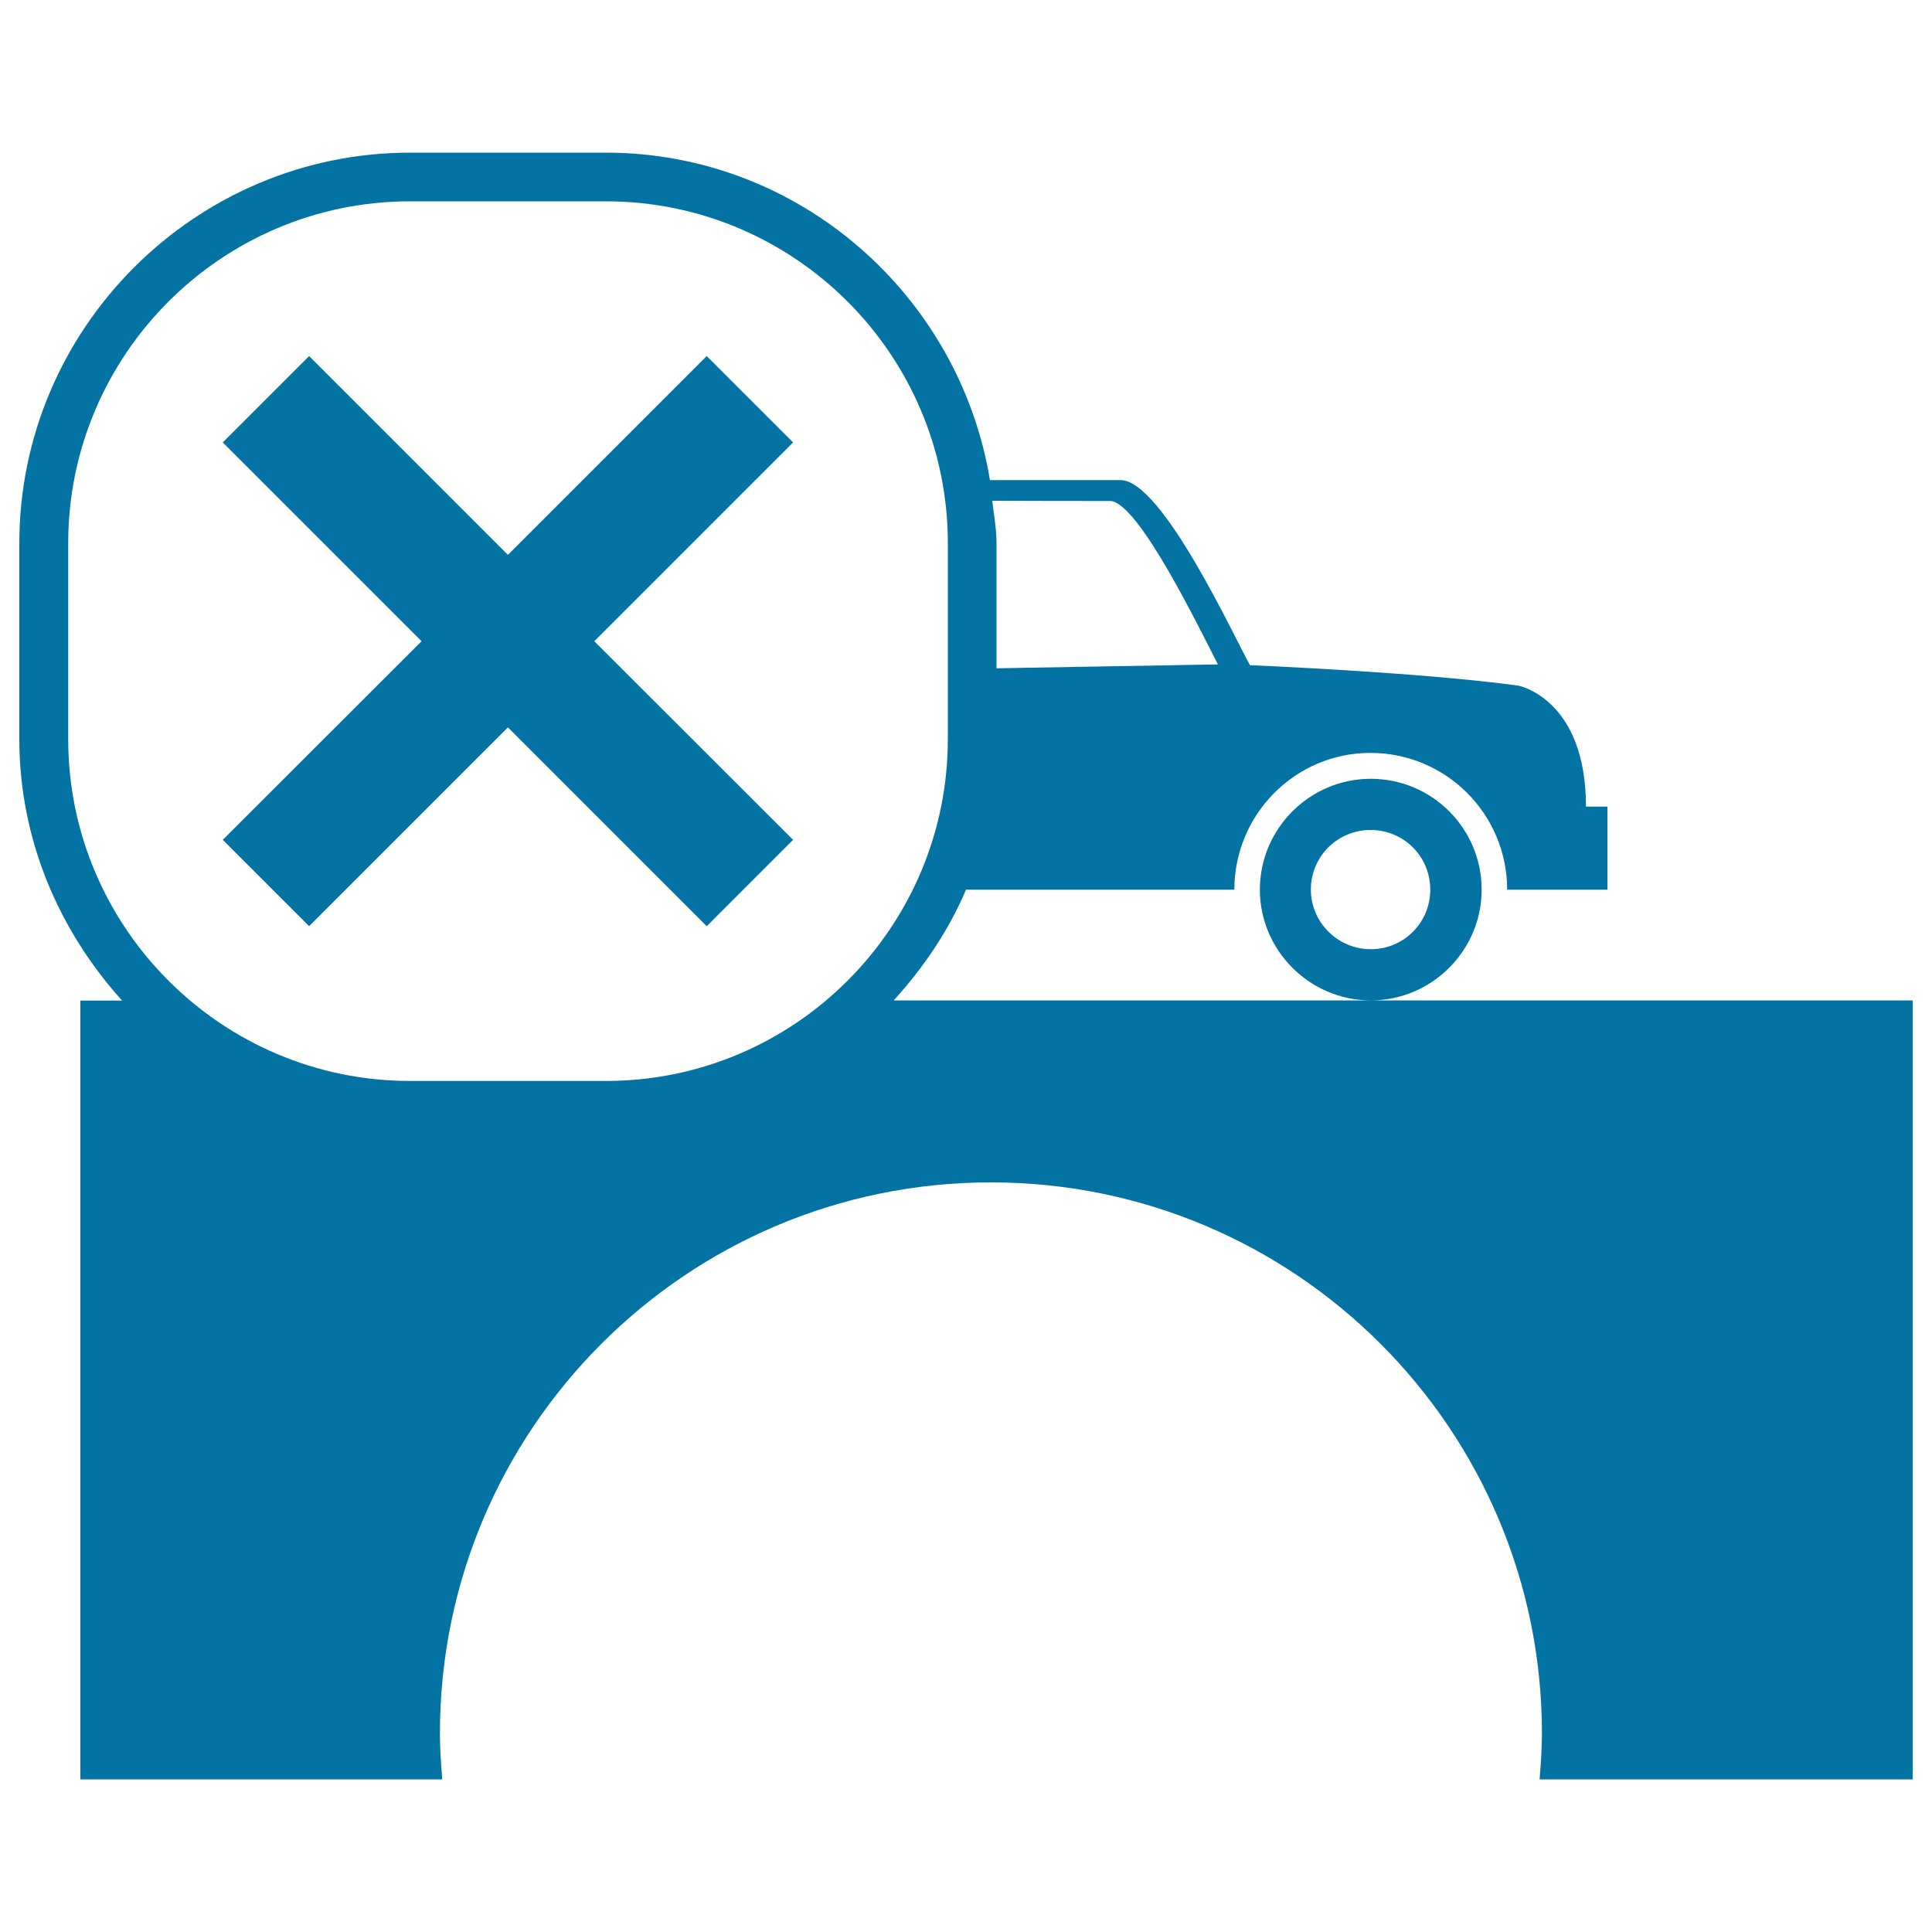
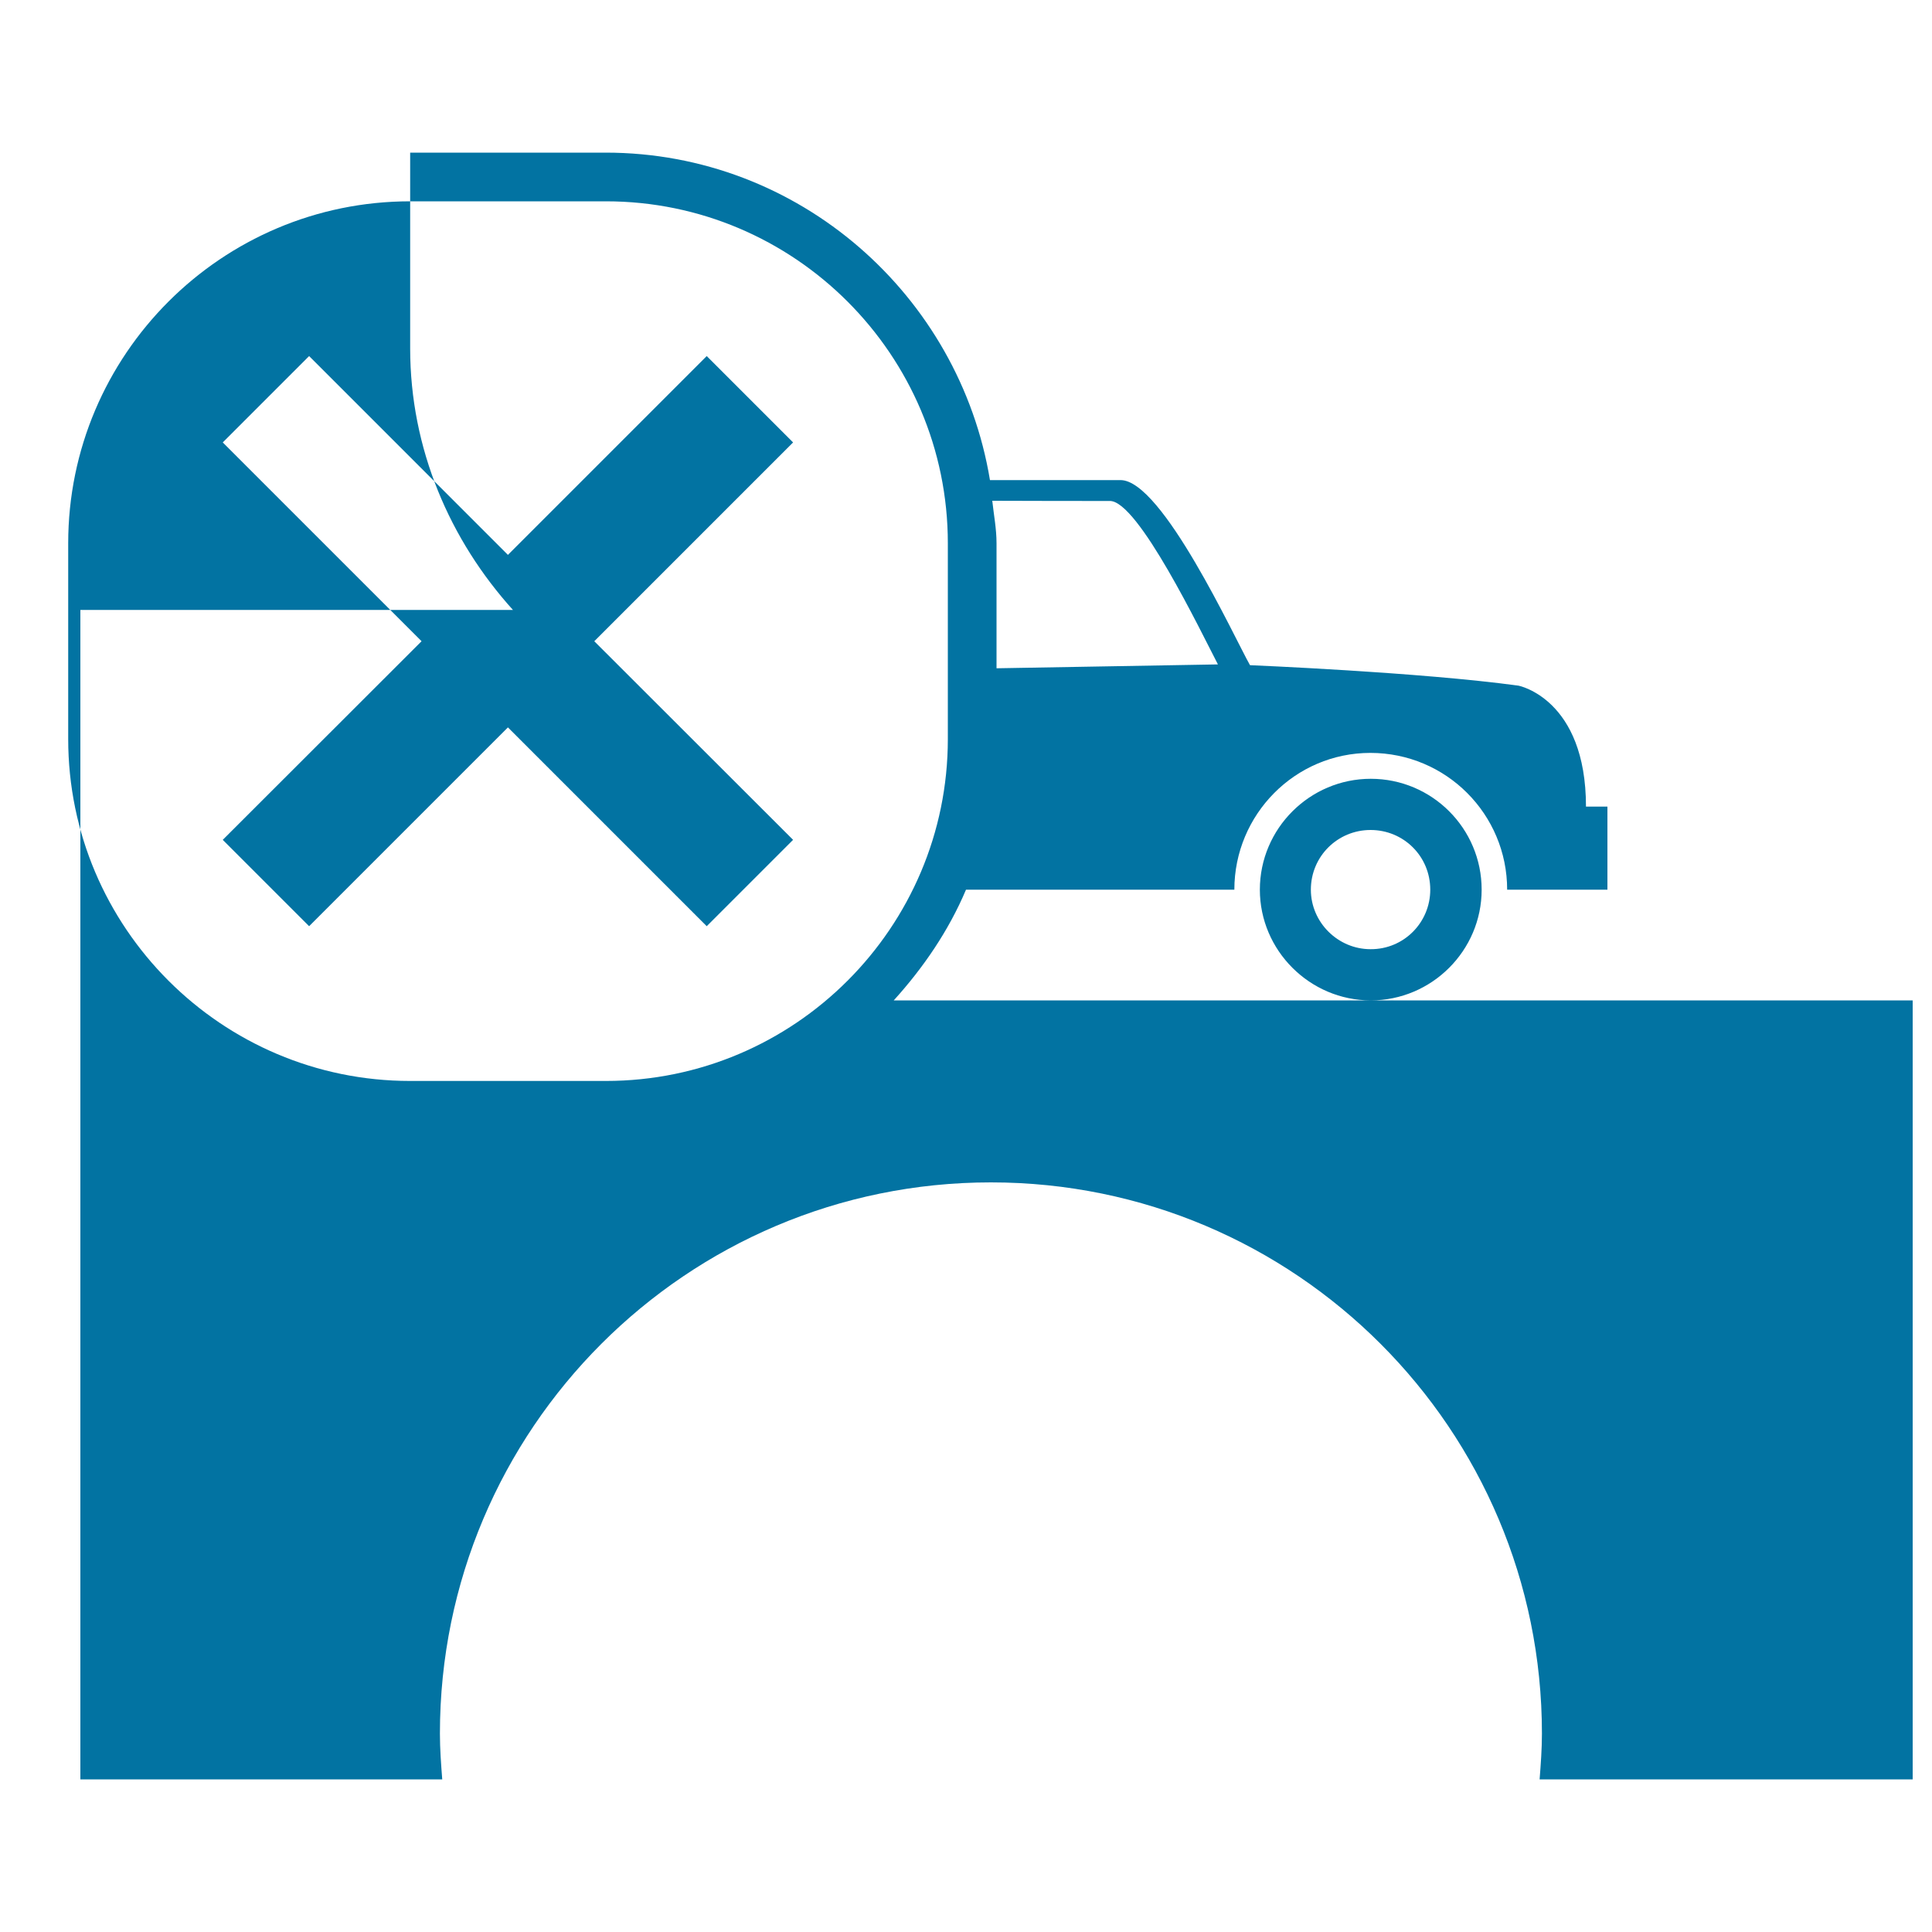
<svg xmlns="http://www.w3.org/2000/svg" viewBox="0 0 1000 1000" style="fill:#0273a2">
  <title>Car Crossing A Bridge With Cross Mark SVG icon</title>
  <g>
-     <path d="M709.5,517.8c-31.5,0-57.4-25.8-57.4-57.3c0-31.7,25.9-57.4,57.4-57.4c31.7,0,57.4,25.7,57.4,57.4C766.9,492,741.1,517.8,709.5,517.8z M740.3,460.5c0-17.3-13.8-30.9-30.9-30.9c-17,0-30.9,13.6-30.9,30.9c0,16.9,14,30.8,30.9,30.8C726.6,491.4,740.3,477.5,740.3,460.5z M709.5,517.8H462.6c15.3-16.9,28.4-36,37.4-57.3h138.9c0-39,31.5-70.8,70.4-70.8c39.2,0,70.8,31.7,70.8,70.8H832v-43h-11.1c0-55.8-34.9-62.6-34.9-62.6c-51.1-7-139-10.6-139-10.6c-8-14.1-45.4-95.8-67-95.8c-3,0-34.6,0-67.6,0C496.6,152.8,413.6,79,313.5,79H212.3C101,79,10,170,10,281.2v101.3c0,52.1,20.6,99.3,53.2,135.4H41.6V921h187.3c-0.6-7.8-1.2-15.7-1.2-23.7c0-157.5,127.7-285.3,285.2-285.3c157.5,0,285.2,127.7,285.2,285.3c0,8-0.6,15.9-1.2,23.7H990V517.8H709.5z M574.5,259.3c14.6,0,46.9,67.3,55.9,84.6l-114.6,2v-64.7c0-7.5-1.4-14.6-2.2-22C532.2,259.3,564.7,259.3,574.5,259.3z M35.3,281.2c0-97.6,79.4-177,177-177h101.3c97.6,0,177,79.4,177,177v101.3c0,97.6-79.4,177-177,177H212.3c-97.6,0-177-79.4-177-177V281.2z M160,479.4l102.9-102.9l102.9,102.9l44.7-44.7L307.6,331.9L410.5,229l-44.7-44.7L262.9,287.2L160,184.3L115.3,229l102.9,102.9L115.3,434.7L160,479.4z" />
+     <path d="M709.5,517.8c-31.5,0-57.4-25.8-57.4-57.3c0-31.7,25.9-57.4,57.4-57.4c31.7,0,57.4,25.7,57.4,57.4C766.9,492,741.1,517.8,709.5,517.8z M740.3,460.5c0-17.3-13.8-30.9-30.9-30.9c-17,0-30.9,13.6-30.9,30.9c0,16.9,14,30.8,30.9,30.8C726.6,491.4,740.3,477.5,740.3,460.5z M709.5,517.8H462.6c15.3-16.9,28.4-36,37.4-57.3h138.9c0-39,31.5-70.8,70.4-70.8c39.2,0,70.8,31.7,70.8,70.8H832v-43h-11.1c0-55.8-34.9-62.6-34.9-62.6c-51.1-7-139-10.6-139-10.6c-8-14.1-45.4-95.8-67-95.8c-3,0-34.6,0-67.6,0C496.6,152.8,413.6,79,313.5,79H212.3v101.3c0,52.1,20.6,99.3,53.2,135.4H41.6V921h187.3c-0.6-7.8-1.2-15.7-1.2-23.7c0-157.5,127.7-285.3,285.2-285.3c157.5,0,285.2,127.7,285.2,285.3c0,8-0.6,15.9-1.2,23.7H990V517.8H709.5z M574.5,259.3c14.6,0,46.9,67.3,55.9,84.6l-114.6,2v-64.7c0-7.5-1.4-14.6-2.2-22C532.2,259.3,564.7,259.3,574.5,259.3z M35.3,281.2c0-97.6,79.4-177,177-177h101.3c97.6,0,177,79.4,177,177v101.3c0,97.6-79.4,177-177,177H212.3c-97.6,0-177-79.4-177-177V281.2z M160,479.4l102.9-102.9l102.9,102.9l44.7-44.7L307.6,331.9L410.5,229l-44.7-44.7L262.9,287.2L160,184.3L115.3,229l102.9,102.9L115.3,434.7L160,479.4z" />
  </g>
</svg>